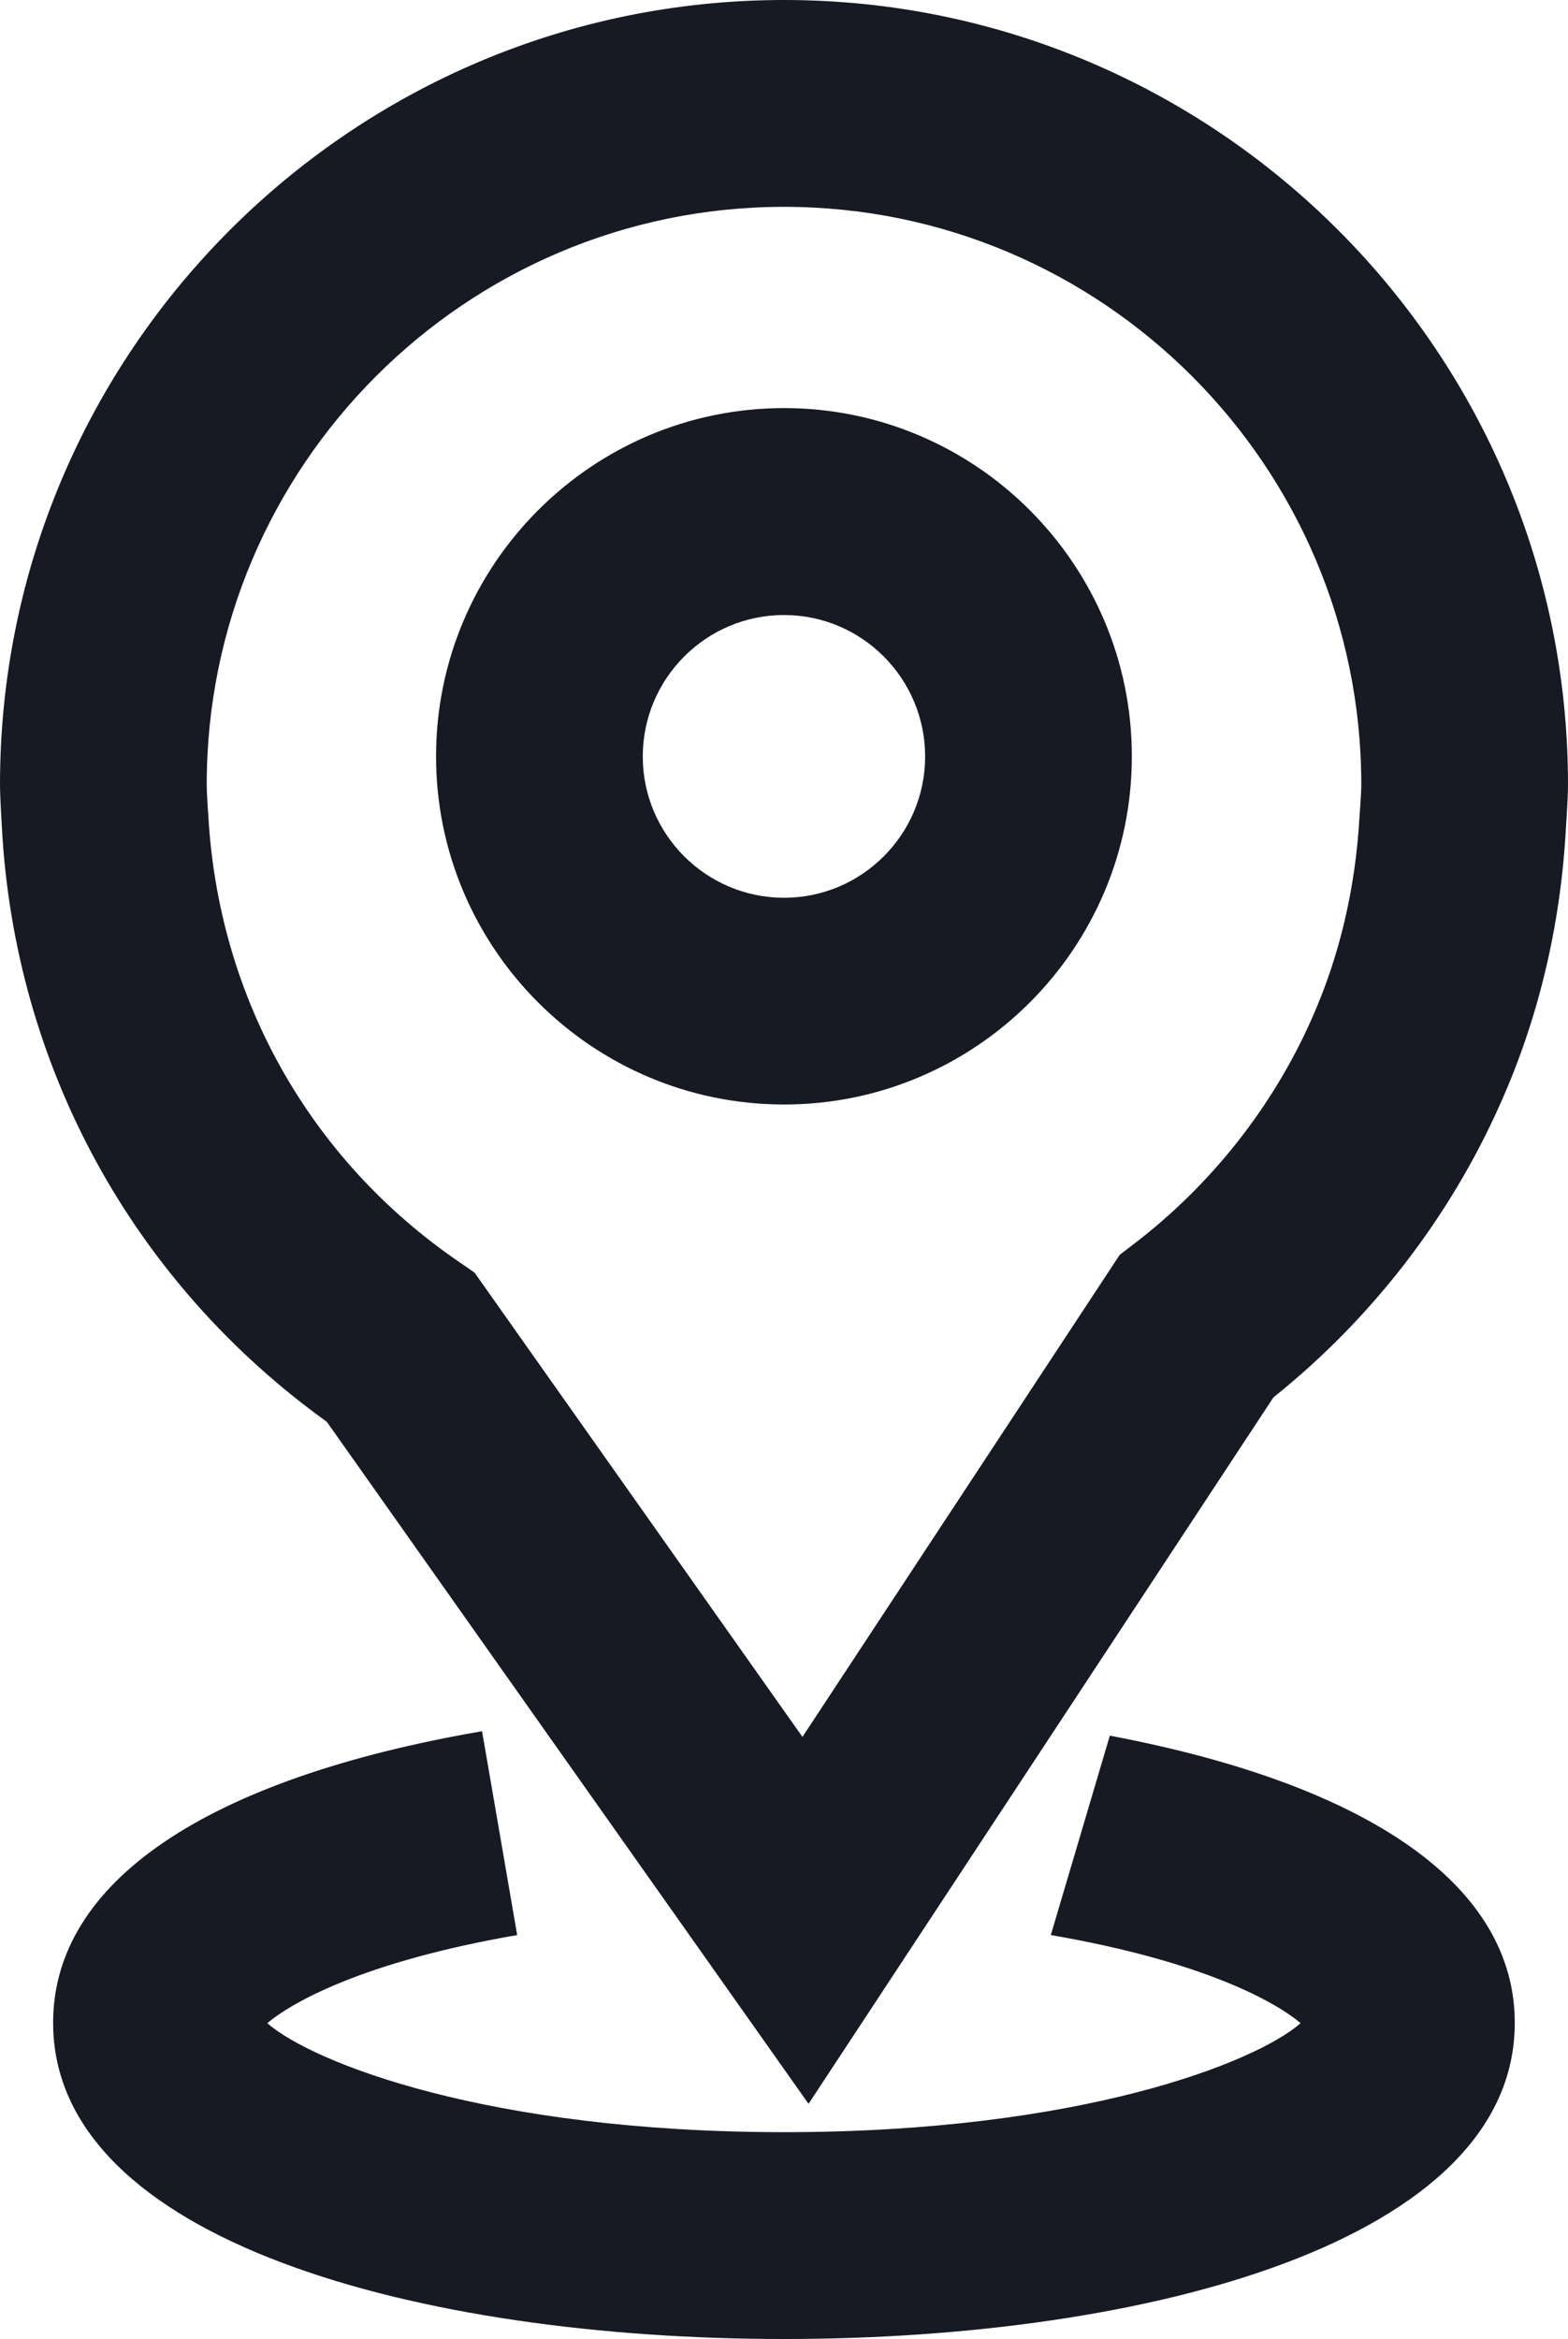
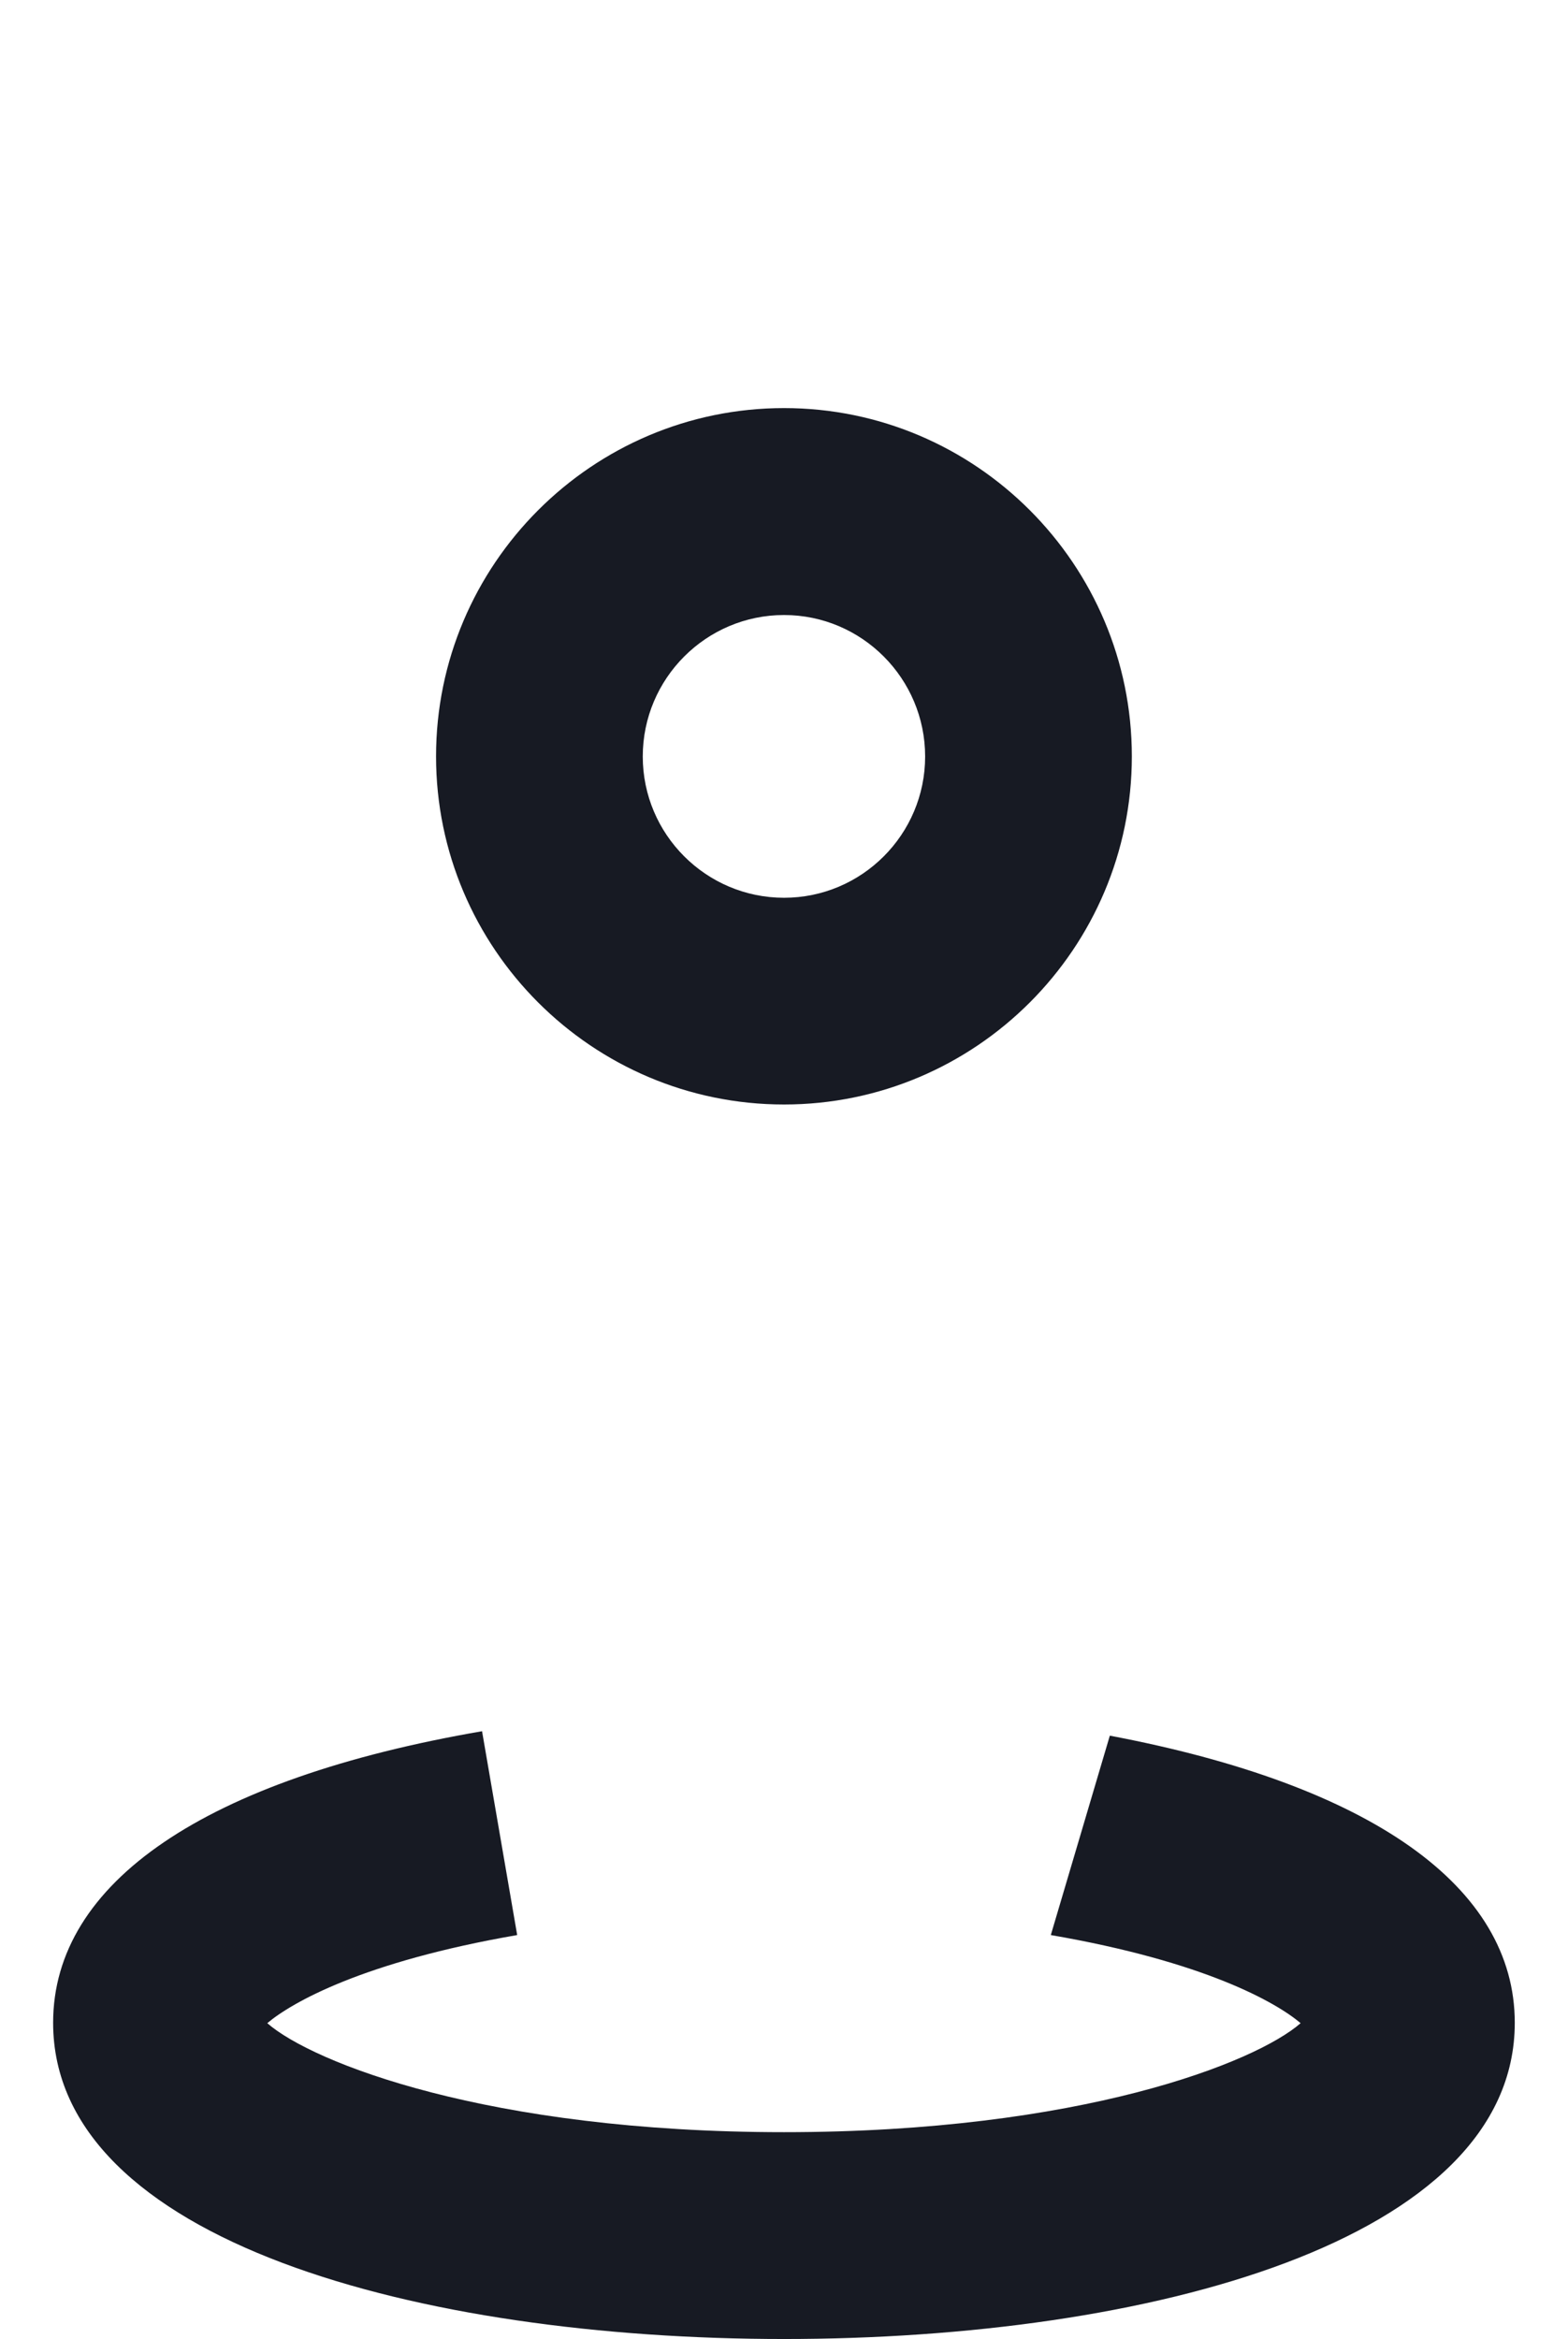
<svg xmlns="http://www.w3.org/2000/svg" version="1.1" id="图层_1" x="0px" y="0px" width="15.171px" height="22.617px" viewBox="0 0 15.171 22.617" enable-background="new 0 0 15.171 22.617" xml:space="preserve">
  <g>
-     <path fill="#171A23" d="M7.586,0C3.403,0,0,3.403,0,7.586c0,0.128,0.018,0.406,0.018,0.411c0.124,2.317,1.267,4.402,3.144,5.751   l4.661,6.595l4.498-6.831c0.948-0.759,1.705-1.737,2.194-2.837c0.37-0.825,0.583-1.723,0.635-2.653c0,0,0.021-0.301,0.021-0.436   C15.171,3.403,11.768,0,7.586,0z M13.154,7.892c-0.039,0.703-0.196,1.364-0.466,1.967c-0.378,0.85-0.973,1.601-1.719,2.171   l-0.135,0.103l-3.07,4.662l-3.173-4.49l-0.148-0.102c-1.449-0.99-2.333-2.562-2.428-4.328C2.014,7.872,2,7.675,2,7.586   C2,4.506,4.506,2,7.586,2c3.08,0,5.585,2.506,5.585,5.586C13.171,7.674,13.155,7.87,13.154,7.892z" />
    <path fill="#171A23" d="M7.586,3.946c-1.856,0-3.367,1.511-3.367,3.368c0,1.856,1.511,3.366,3.367,3.366   c1.855,0,3.365-1.51,3.365-3.366C10.951,5.457,9.441,3.946,7.586,3.946z M7.586,8.681c-0.754,0-1.367-0.613-1.367-1.366   c0-0.754,0.613-1.368,1.367-1.368c0.753,0,1.365,0.614,1.365,1.368C8.951,8.068,8.339,8.681,7.586,8.681z" />
    <path fill="#171A23" d="M10.167,18.711c1.491,0.257,2.181,0.652,2.417,0.852c-0.434,0.38-2.132,1.054-4.998,1.054   c-2.867,0-4.566-0.674-5-1.054c0.236-0.199,0.926-0.594,2.418-0.852l-0.34-1.971c-2.676,0.461-4.15,1.462-4.15,2.819   c0,2.112,3.552,3.058,7.072,3.058c3.519,0,7.07-0.945,7.07-3.058c0-1.316-1.389-2.298-3.918-2.776L10.167,18.711z" />
  </g>
</svg>